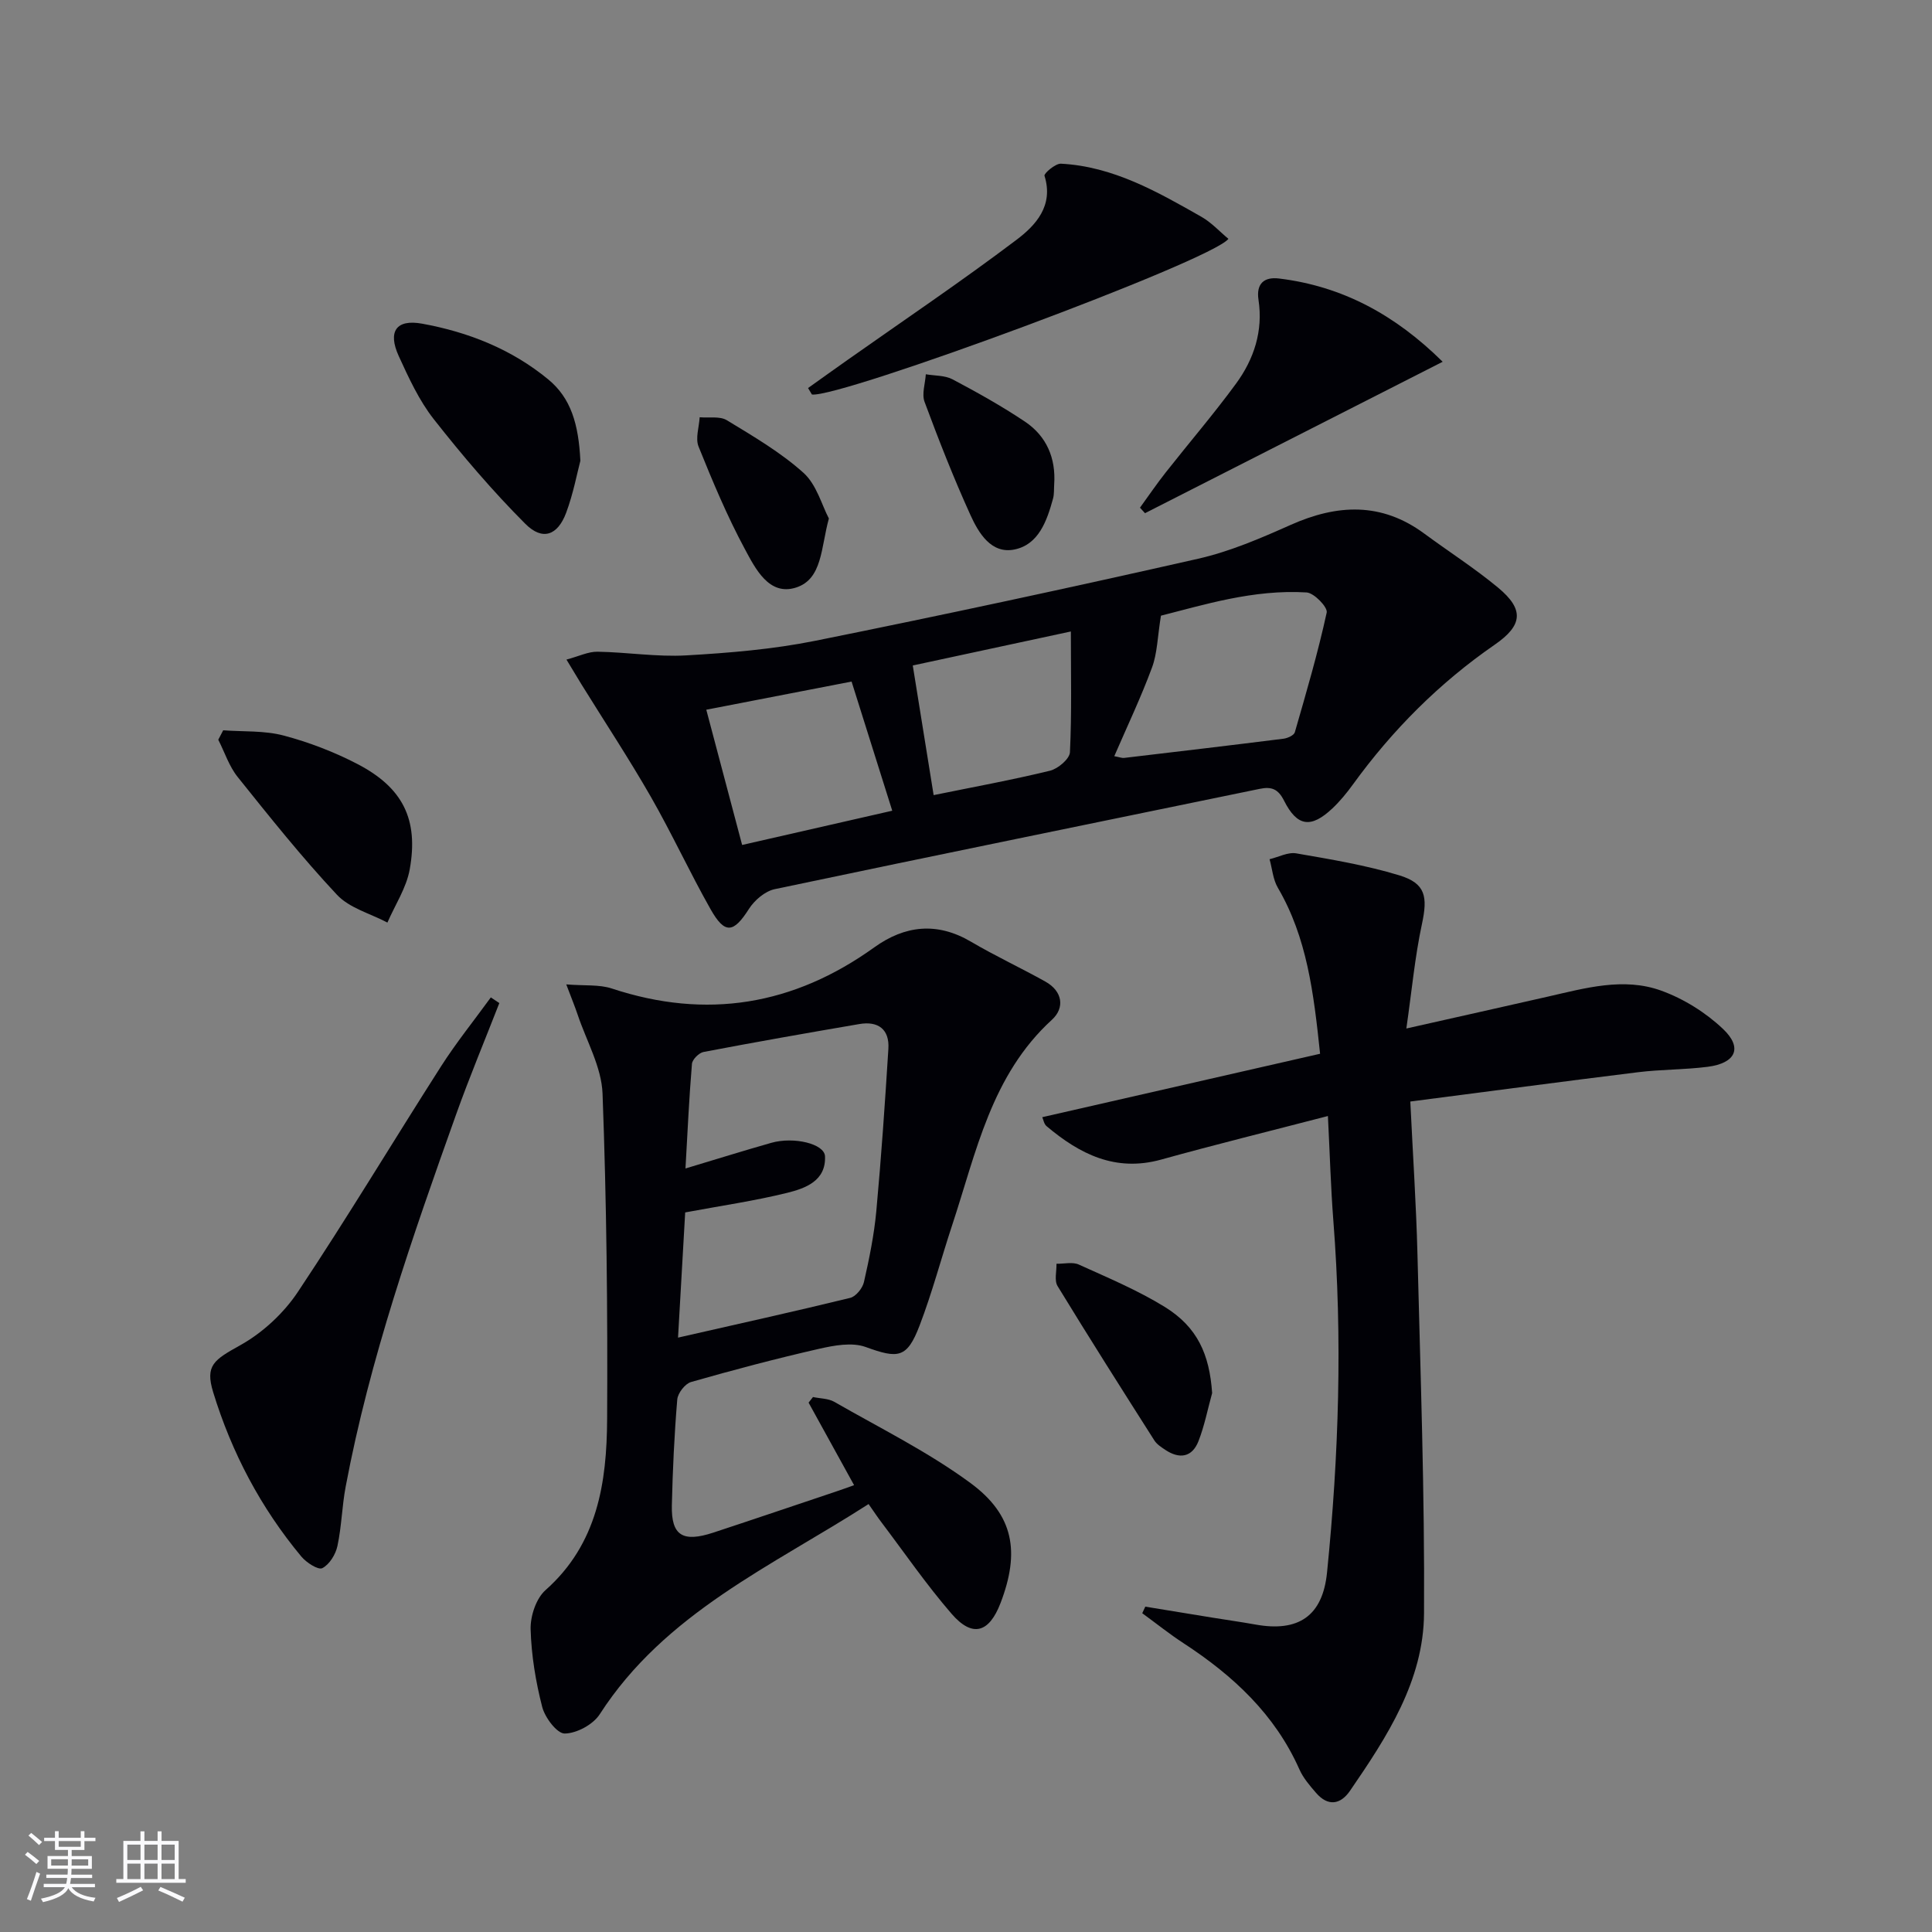
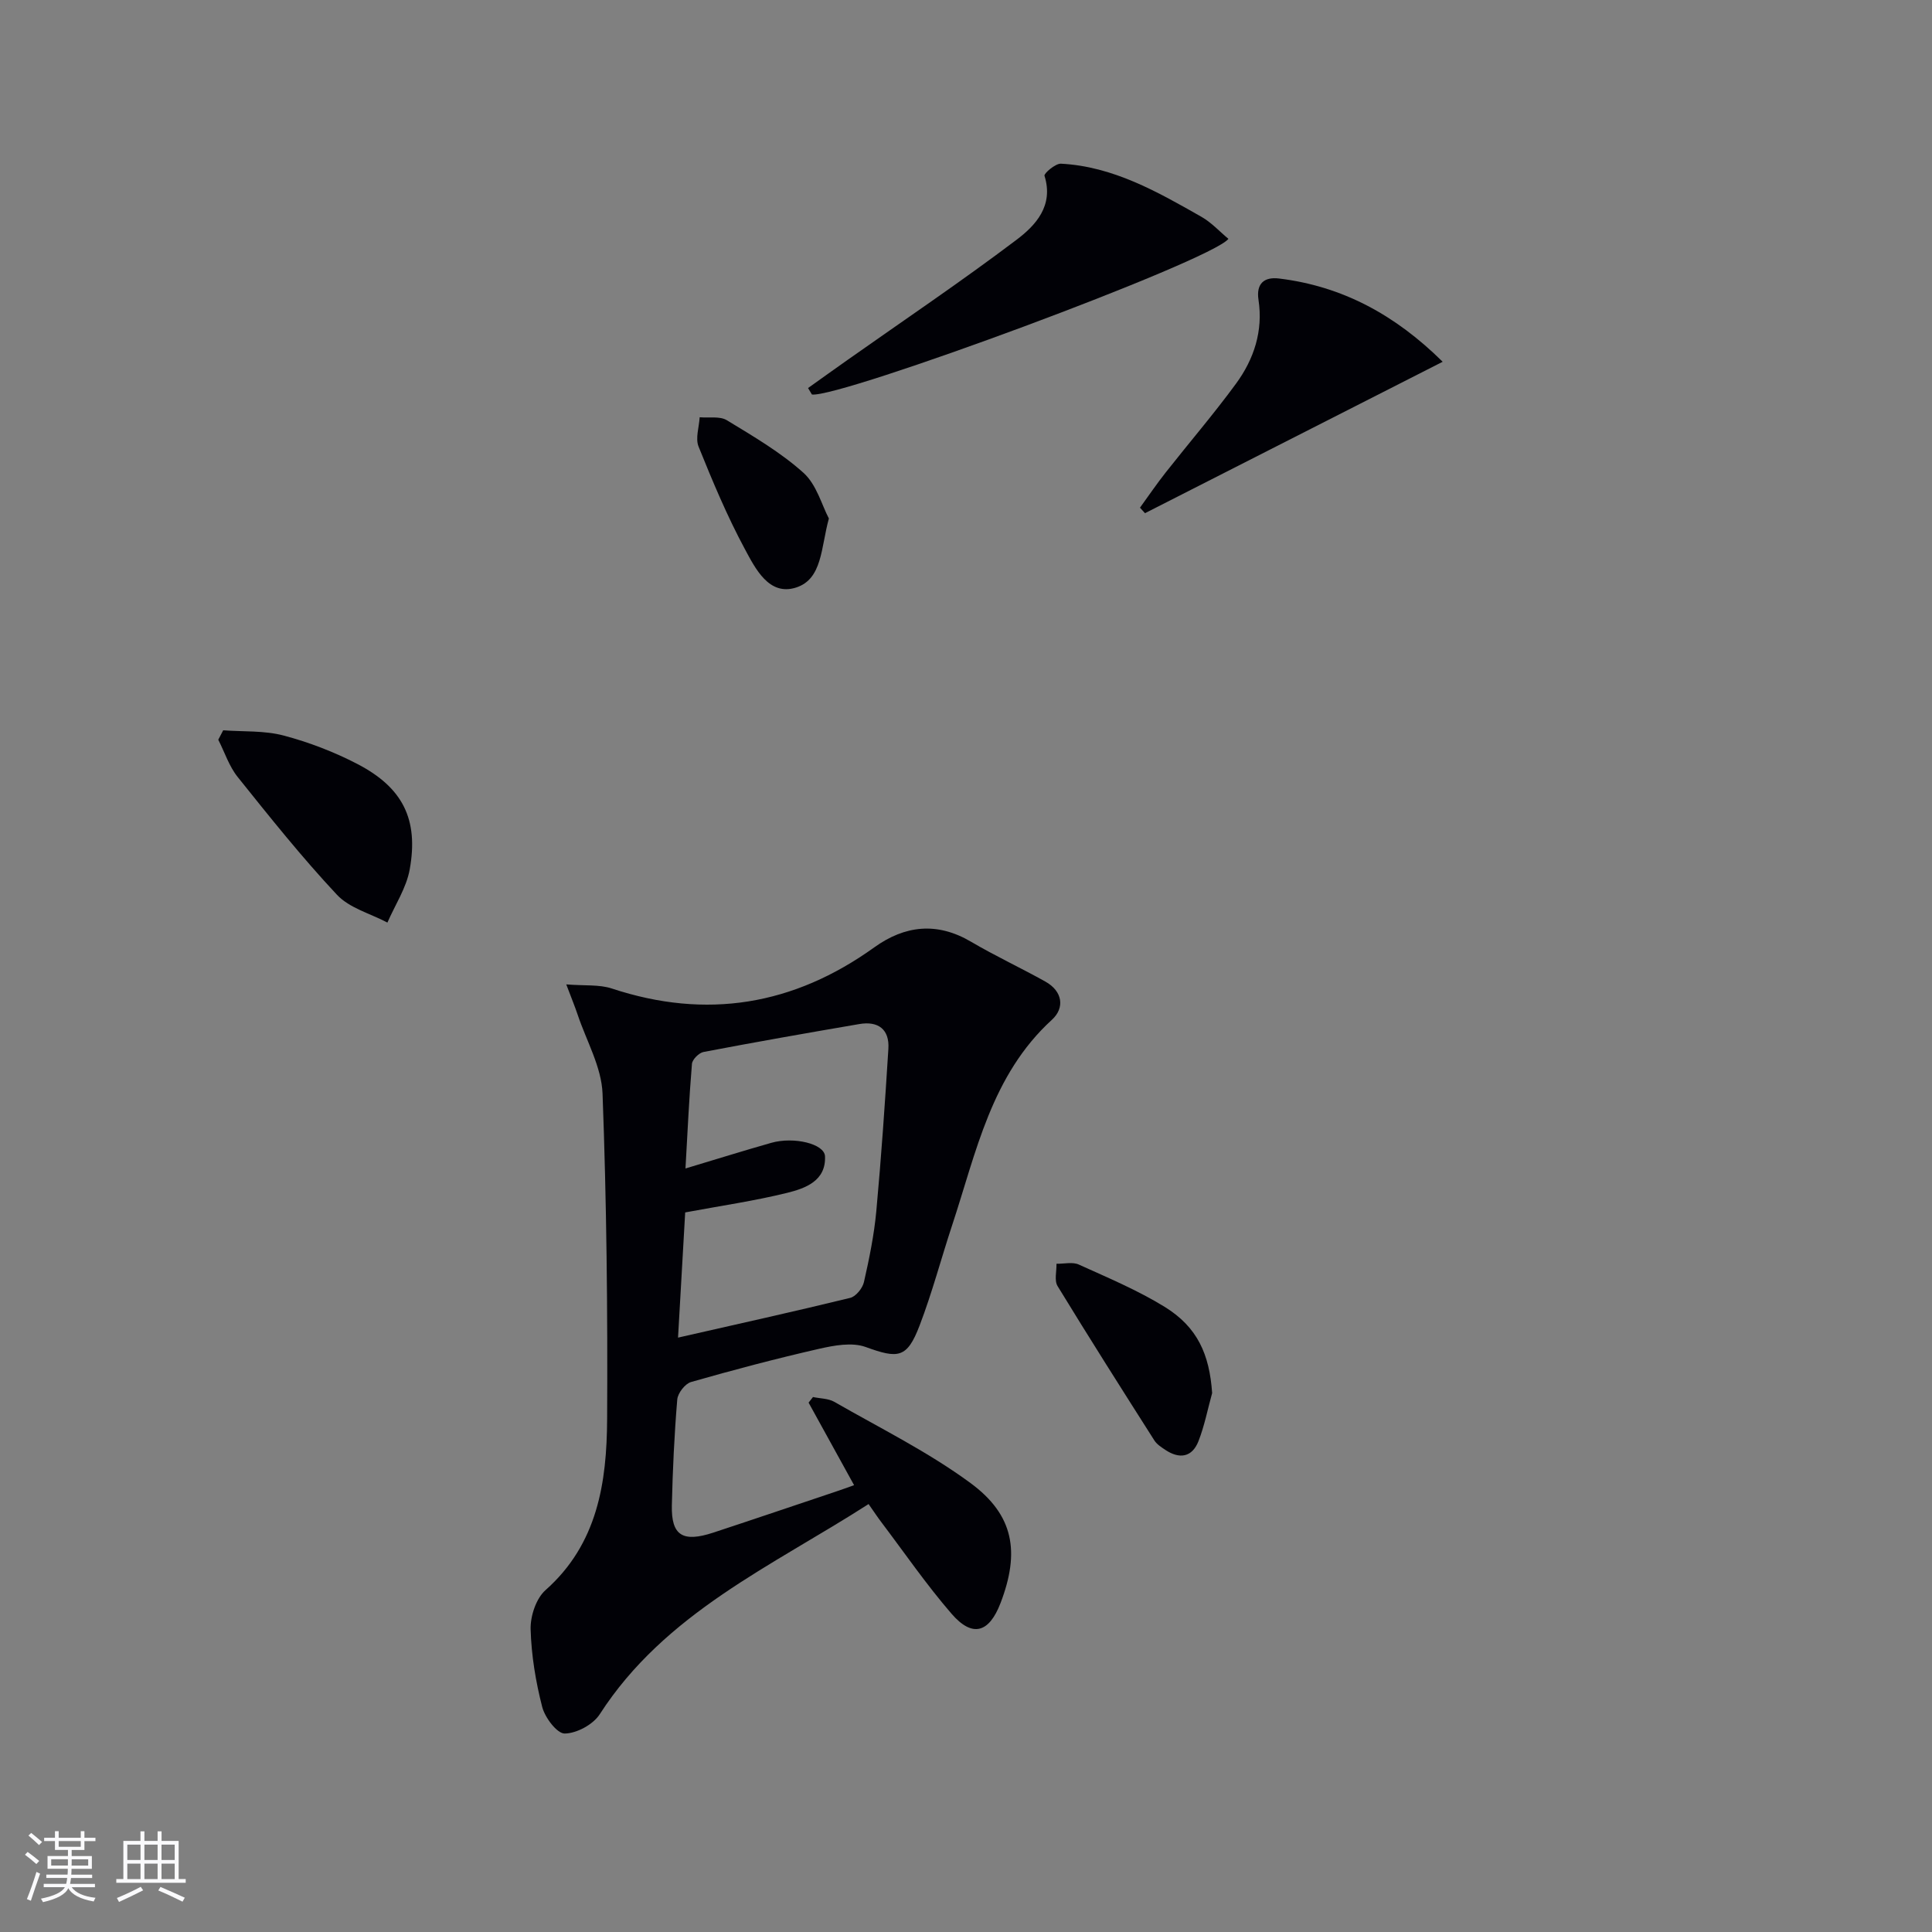
<svg xmlns="http://www.w3.org/2000/svg" enable-background="new 0 0 400 400" viewBox="0 0 400 400">
  <rect x="0" y="0" width="400" height="400" fill="#808080" stroke="none" />
  <g fill="#010106">
    <path d="m176.83 307.49c-3.27-5.94-6.35-11.52-9.42-17.09.3-.39.6-.78.91-1.16 1.48.32 3.17.28 4.42 1 9.49 5.45 19.41 10.35 28.18 16.8 9.05 6.66 10.25 14.33 6.24 24.83-2.38 6.22-5.84 7.23-10.16 2.23-5.21-6.02-9.74-12.62-14.55-18.98-.79-1.04-1.5-2.13-2.62-3.72-20.02 12.86-42.14 22.52-55.67 43.53-1.37 2.12-4.76 3.95-7.24 3.98-1.59.02-4.09-3.29-4.66-5.5-1.35-5.24-2.25-10.7-2.4-16.1-.07-2.71 1.13-6.35 3.07-8.08 10.82-9.58 12.7-22.32 12.77-35.44.12-22.46-.11-44.94-.95-67.38-.21-5.51-3.34-10.91-5.16-16.35-.56-1.67-1.24-3.31-2.35-6.25 3.84.31 6.83-.01 9.43.85 19.62 6.48 37.63 3.48 54.34-8.52 6.35-4.56 13-5.31 20.04-1.16 5.01 2.95 10.31 5.41 15.39 8.25 3.56 1.99 4.06 5.43 1.34 7.91-12.56 11.48-15.65 27.41-20.63 42.47-2.29 6.93-4.15 14.02-6.76 20.83-2.6 6.8-4.42 6.89-11.17 4.44-2.82-1.02-6.53-.33-9.65.38-8.89 2.03-17.72 4.36-26.49 6.87-1.24.35-2.75 2.3-2.86 3.62-.61 7.28-.95 14.6-1.12 21.91-.14 6.25 2.23 7.74 8.59 5.65 8.5-2.8 16.97-5.68 25.45-8.52 1.11-.37 2.2-.77 3.69-1.3zm-36.45-30.55c12.42-2.83 24.07-5.4 35.65-8.23 1.17-.29 2.55-1.99 2.84-3.27 1.1-4.84 2.1-9.74 2.56-14.68 1.03-11.19 1.8-22.4 2.5-33.62.25-4.04-2.12-5.79-6.02-5.12-10.76 1.84-21.52 3.73-32.25 5.78-.96.18-2.33 1.56-2.4 2.47-.59 7.05-.91 14.13-1.34 21.65 6.38-1.91 12.05-3.69 17.77-5.31 4.65-1.32 11.01.19 11.12 2.79.22 5.1-4.07 6.63-7.85 7.57-6.72 1.66-13.6 2.65-21.1 4.05-.47 8.14-.95 16.69-1.48 25.92z" />
-     <path d="m291.99 228.06c.53 11.07 1.22 21.34 1.48 31.61.62 24.78 1.51 49.57 1.36 74.36-.09 13.97-7.66 25.57-15.33 36.74-1.98 2.88-4.57 3.27-7.02.43-1.3-1.5-2.66-3.08-3.45-4.86-5.06-11.4-13.72-19.42-23.93-26.09-2.97-1.93-5.74-4.16-8.61-6.25.21-.45.42-.91.63-1.36 4.65.76 9.29 1.52 13.94 2.28 2.95.48 5.91.89 8.85 1.42 8.93 1.62 13.94-1.76 14.84-10.79 2.44-24.21 3.21-48.46 1.31-72.76-.54-6.94-.73-13.91-1.13-21.73-11.89 3.09-23.26 5.89-34.53 9.02-9.45 2.62-16.85-1.13-23.72-6.92-.54-.45-.67-1.39-.89-1.86 19.13-4.37 38.09-8.7 57.52-13.13-1.33-12.65-2.71-24.05-8.75-34.38-1-1.71-1.16-3.92-1.71-5.9 1.85-.44 3.81-1.51 5.53-1.21 7.16 1.24 14.4 2.44 21.33 4.55 5.49 1.67 5.9 4.45 4.68 10.12-1.45 6.75-2.08 13.68-3.22 21.59 10.63-2.39 19.92-4.47 29.21-6.58 7.79-1.77 15.75-4.08 23.55-1.26 4.65 1.68 9.23 4.54 12.82 7.95 4.11 3.9 2.61 7.07-3.19 7.82-4.77.61-9.63.53-14.41 1.12-15.5 1.91-30.96 3.98-47.16 6.07z" />
-     <path d="m117.28 136.56c2.58-.69 4.51-1.66 6.42-1.63 6.14.1 12.3 1.11 18.39.76 8.93-.51 17.94-1.26 26.69-3.02 26.49-5.33 52.92-11.02 79.28-16.99 6.57-1.49 12.93-4.23 19.12-6.99 9.68-4.32 18.84-4.76 27.71 1.79 5.08 3.75 10.44 7.17 15.29 11.2 5.44 4.52 5.07 7.8-.72 11.8-11.49 7.94-21.19 17.67-29.37 28.96-1.26 1.74-2.66 3.44-4.22 4.92-4.44 4.18-7.3 3.81-10.02-1.59-1.22-2.42-2.58-2.95-5.02-2.45-33.48 6.91-66.98 13.72-100.43 20.77-2.01.42-4.19 2.29-5.34 4.09-3.18 5-4.98 5.31-7.94.07-4.33-7.65-8.01-15.67-12.38-23.3-4.53-7.9-9.56-15.52-14.36-23.27-.85-1.39-1.69-2.79-3.1-5.12zm113.42 20c1.09.2 1.57.41 2.03.36 11.01-1.3 22.02-2.6 33.02-3.98.84-.11 2.15-.7 2.33-1.33 2.37-8.22 4.78-16.44 6.6-24.79.24-1.1-2.62-4.07-4.16-4.16-11.02-.68-21.42 2.61-30.16 4.81-.72 4.43-.75 7.77-1.84 10.71-2.28 6.18-5.12 12.14-7.82 18.38zm-54.39-15.45c-9.98 1.94-19.97 3.87-30.08 5.83 2.57 9.72 4.97 18.76 7.42 28 10.91-2.49 21.32-4.86 31.08-7.09-2.83-8.96-5.53-17.55-8.42-26.74zm45.4-10.37c-10.8 2.32-21.83 4.7-32.73 7.04 1.53 9.49 2.91 18.09 4.32 26.84 8.28-1.69 16.24-3.14 24.08-5.05 1.66-.4 4.07-2.44 4.14-3.83.39-8.06.19-16.16.19-25z" />
-     <path d="m103.38 207.68c-2.99 7.67-6.17 15.28-8.94 23.03-9.02 25.27-17.89 50.6-22.87 77.07-.77 4.07-.84 8.27-1.71 12.31-.37 1.74-1.66 3.83-3.13 4.58-.85.43-3.3-1.15-4.34-2.4-8.39-10.08-14.42-21.51-18.25-34.01-1.72-5.62.18-6.72 5.66-9.78 4.6-2.57 8.94-6.6 11.87-11 10.22-15.34 19.71-31.17 29.64-46.7 3.16-4.94 6.86-9.53 10.31-14.28.59.39 1.18.79 1.76 1.18z" />
    <path d="m167.3 80.34c2.73-1.95 5.45-3.9 8.19-5.83 11.68-8.24 23.54-16.23 34.94-24.84 3.98-3 7.77-7.06 5.82-13.28-.15-.47 2.26-2.56 3.41-2.5 10.81.57 19.96 5.81 29.07 10.99 2.08 1.18 3.77 3.05 5.6 4.57-3.47 4.57-80.4 32.99-86.23 32.23-.27-.45-.54-.89-.8-1.34z" />
    <path d="m236.02 105.11c1.77-2.44 3.47-4.94 5.34-7.31 4.83-6.13 9.92-12.06 14.53-18.35 3.73-5.08 5.65-10.92 4.67-17.36-.53-3.46 1.26-4.79 4.23-4.43 13.13 1.59 24.07 7.52 33.9 17.24-20.99 10.68-41.31 21.01-61.63 31.35-.34-.38-.69-.76-1.04-1.14z" />
-     <path d="m120.16 95.4c-.67 2.52-1.46 6.79-2.95 10.78-1.76 4.69-4.89 5.83-8.44 2.28-6.77-6.78-13.03-14.13-18.96-21.67-3.04-3.87-5.18-8.54-7.25-13.06-2.33-5.1-.53-7.69 4.82-6.72 9.58 1.74 18.54 5.28 26.15 11.56 4.66 3.85 6.26 9.2 6.63 16.83z" />
    <path d="m46.21 151.2c4.18.31 8.51.03 12.49 1.08 5.26 1.39 10.47 3.39 15.3 5.9 9.39 4.88 12.69 11.45 10.83 21.81-.69 3.83-3.03 7.36-4.62 11.02-3.53-1.87-7.85-2.99-10.44-5.75-7.26-7.75-13.91-16.09-20.56-24.39-1.78-2.22-2.7-5.13-4.02-7.72.34-.64.68-1.29 1.02-1.95z" />
    <path d="m250.96 288.42c-.92 3.33-1.58 6.76-2.83 9.96-1.32 3.37-3.95 3.75-6.88 1.79-.82-.55-1.74-1.14-2.25-1.94-6.75-10.61-13.49-21.23-20.04-31.96-.71-1.16-.18-3.06-.23-4.62 1.56.03 3.34-.43 4.64.17 6.03 2.73 12.2 5.32 17.81 8.78 6.74 4.18 9.23 9.8 9.78 17.82z" />
-     <path d="m218.26 100.25c-.07.99.02 2.03-.24 2.98-1.26 4.6-2.98 9.53-8 10.54-4.8.97-7.41-3.41-9.11-7.16-3.48-7.66-6.56-15.52-9.49-23.41-.61-1.64.14-3.79.26-5.71 1.86.32 3.96.21 5.54 1.05 5.12 2.71 10.2 5.55 15.01 8.77 4.44 2.99 6.39 7.52 6.03 12.94z" />
    <path d="m171.61 107.35c-1.67 6.05-1.32 12.55-6.81 14.3-5.59 1.78-8.41-3.93-10.59-7.98-3.67-6.82-6.68-14.02-9.58-21.21-.69-1.71.11-4.03.23-6.07 1.9.17 4.16-.27 5.62.61 5.49 3.34 11.14 6.64 15.88 10.9 2.71 2.44 3.79 6.69 5.25 9.45z" />
  </g>
  <path d="m5.17 384 .55-.58c.85.61 1.65 1.24 2.4 1.87l-.59.64c-.83-.73-1.62-1.38-2.36-1.93m1.22 9.53-.82-.34c.71-1.76 1.37-3.64 1.98-5.63.24.13.5.25.76.36-.6 1.67-1.24 3.54-1.92 5.61m-.5-13.5.57-.54c.56.44 1.31 1.06 2.26 1.87l-.64.64c-.68-.66-1.41-1.32-2.19-1.97m3.25.46h2.24v-1.36h.77v1.36h4.57v-1.36h.76v1.36h2.28v.69h-2.28v1.84h-2.64v1.26h4.18v2.64h-4.21c0 .45-.02.86-.05 1.21h4.32v.69h-4.38c-.04.34-.1.75-.19 1.22h5.15v.69h-4.82c.87 1.19 2.51 1.92 4.93 2.19-.17.32-.3.57-.37.76-2.77-.49-4.52-1.41-5.26-2.76-.56 1.26-2.3 2.23-5.24 2.9-.12-.24-.26-.48-.43-.72 2.73-.55 4.38-1.34 4.96-2.38h-4.38v-.69h4.65c.1-.38.17-.79.21-1.22h-4.32v-.69h4.4c.03-.34.05-.75.05-1.21h-4.2v-2.64h4.23v-1.26h-2.69v-1.84h-2.24zm1.46 4.46v1.29h3.45c.01-.4.02-.57.01-.53v-.32-.45h-3.46zm1.55-2.59h4.57v-1.19h-4.57zm6.11 2.59h-3.42v.77c-.01.19-.01.37-.02.53h3.44z" fill="#fafafc" />
  <path d="m32.63 379.16h.82v1.98h3.54v7.89h1.46v.78h-14.37v-.78h1.46v-7.89h3.54v-1.98h.82v1.98h2.73zm-3.49 11.48.5.73c-1.61.82-3.28 1.63-5 2.41-.13-.27-.28-.55-.44-.82 1.75-.72 3.4-1.49 4.94-2.32m-2.78-5.55h2.73v-3.18h-2.73zm0 3.95h2.73v-3.2h-2.73zm3.54-3.95h2.73v-3.18h-2.73zm0 3.95h2.73v-3.2h-2.73zm7.89 4.68c-1.84-.92-3.51-1.7-5.02-2.32l.45-.73c1.89.8 3.57 1.55 5.04 2.23zm-1.62-11.81h-2.73v3.18h2.73zm-2.73 7.13h2.73v-3.2h-2.73z" fill="#fafafc" />
</svg>